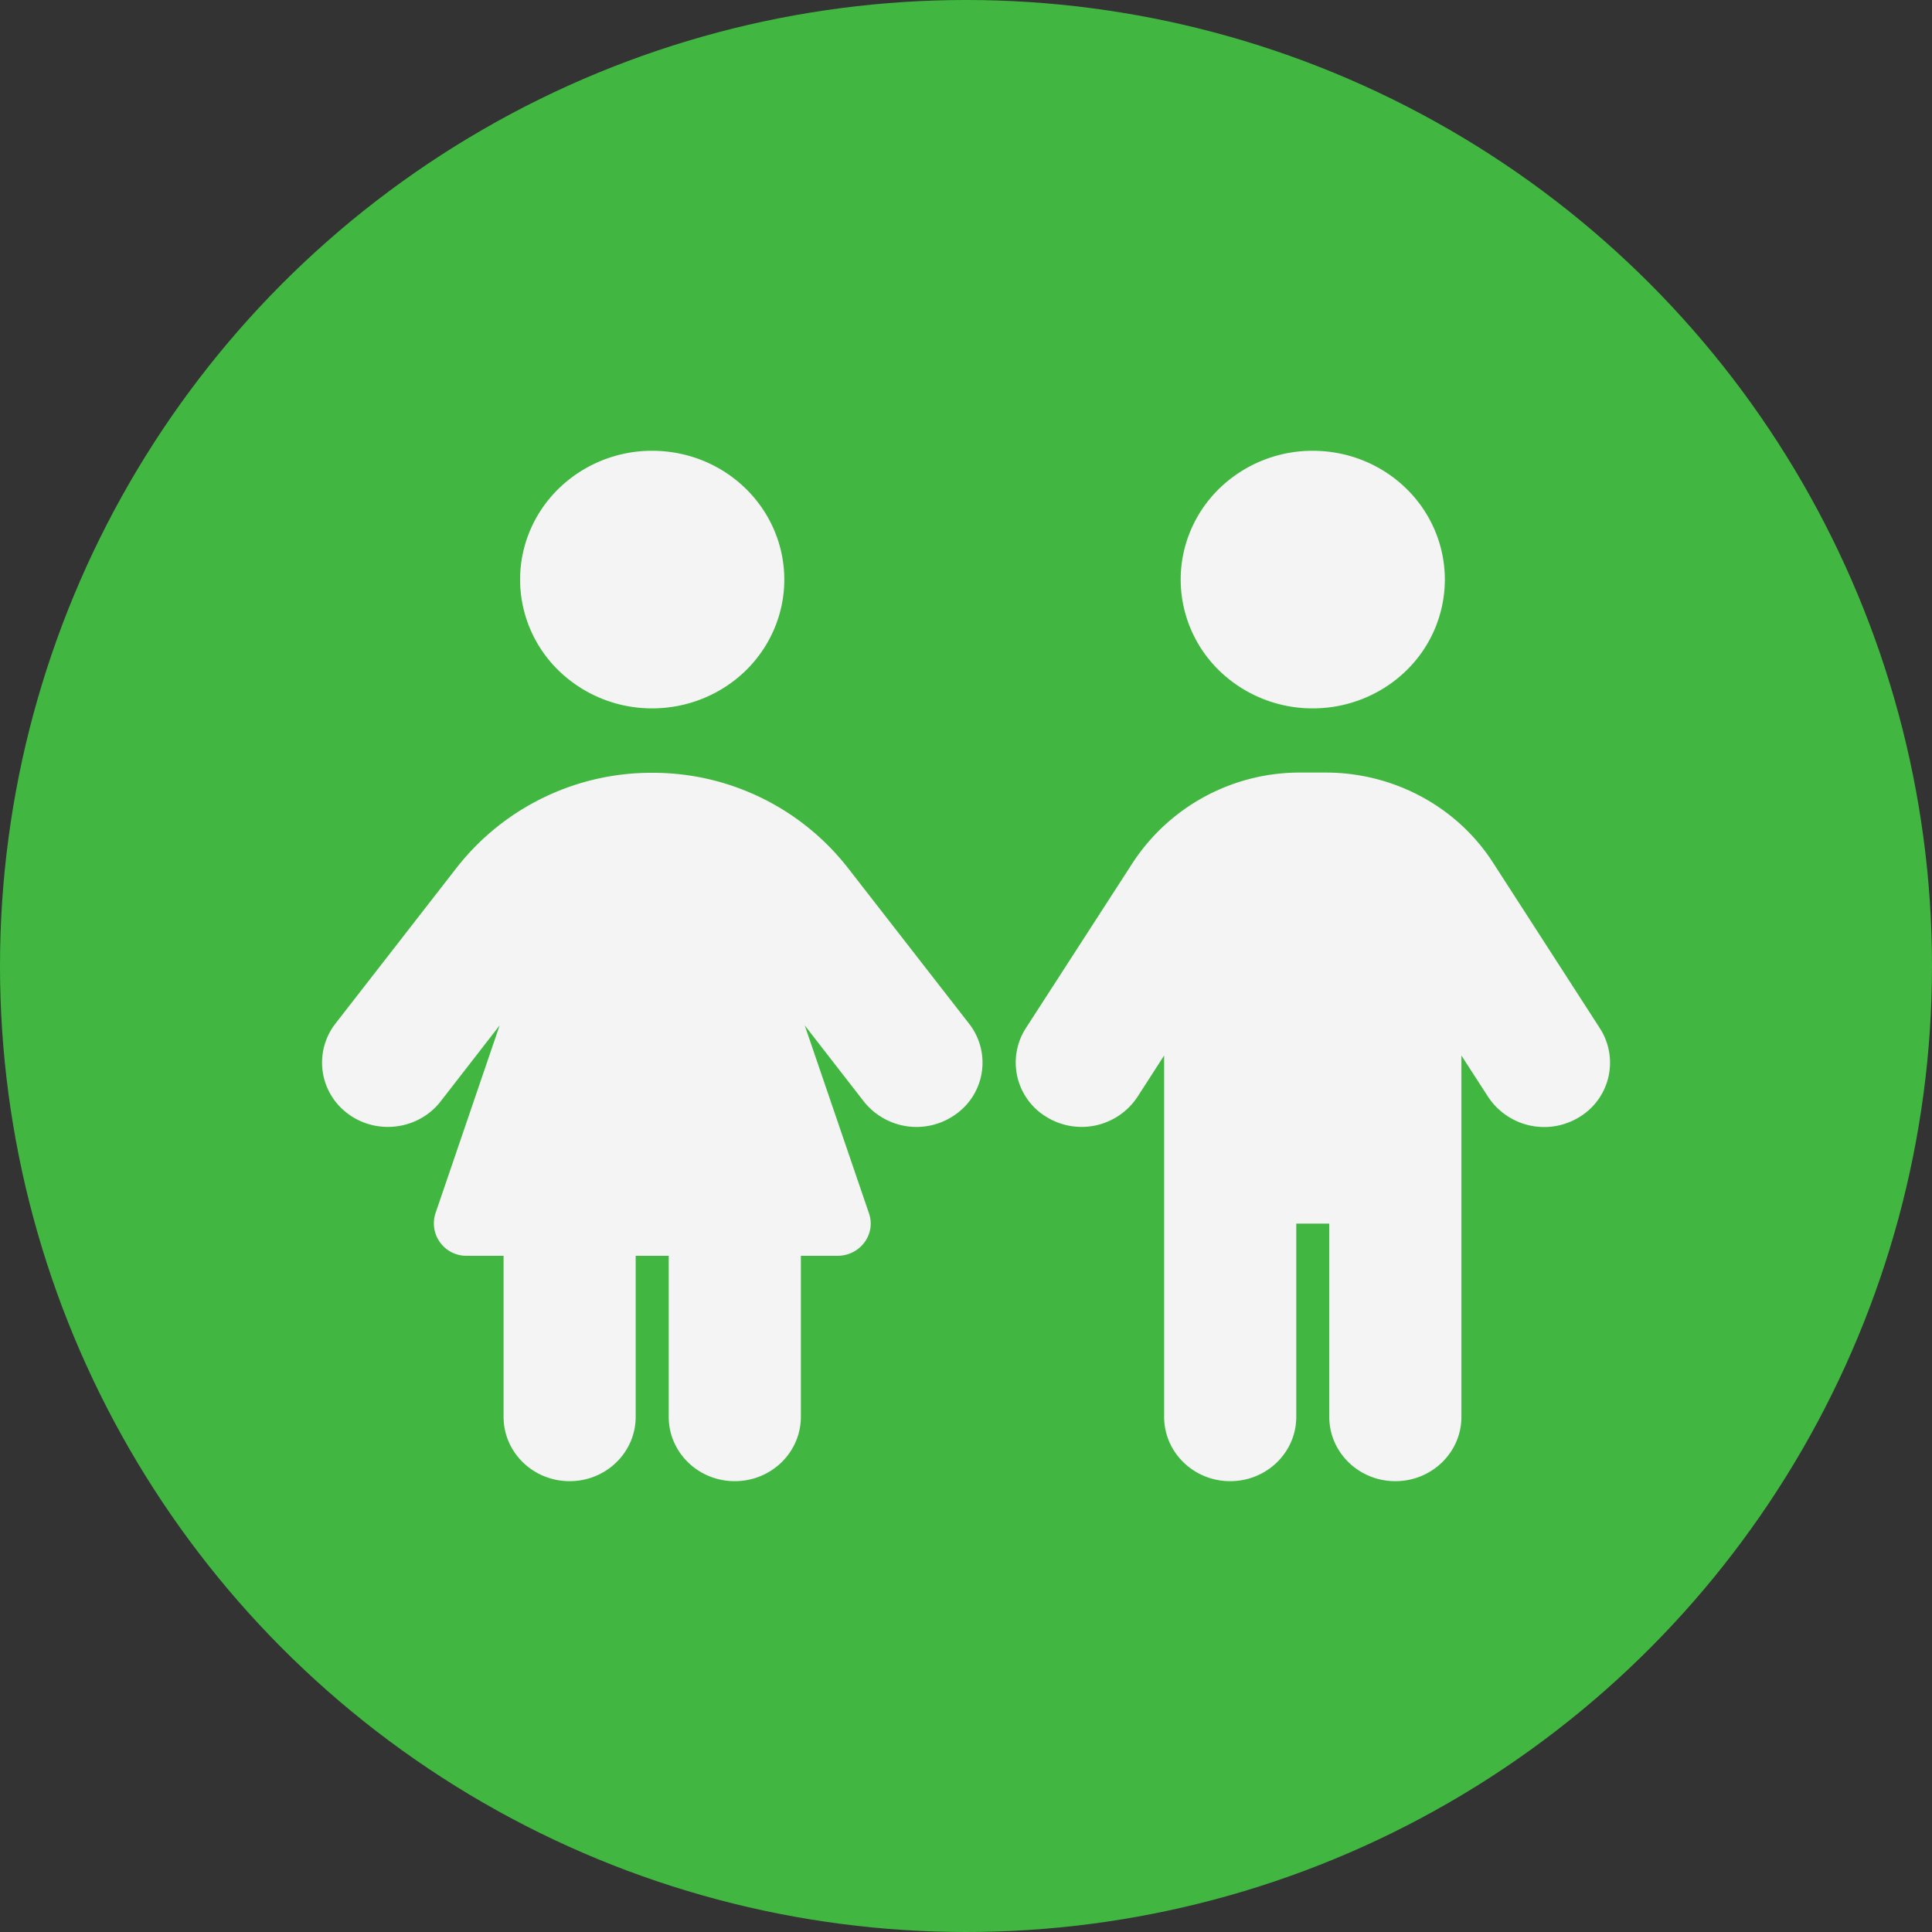
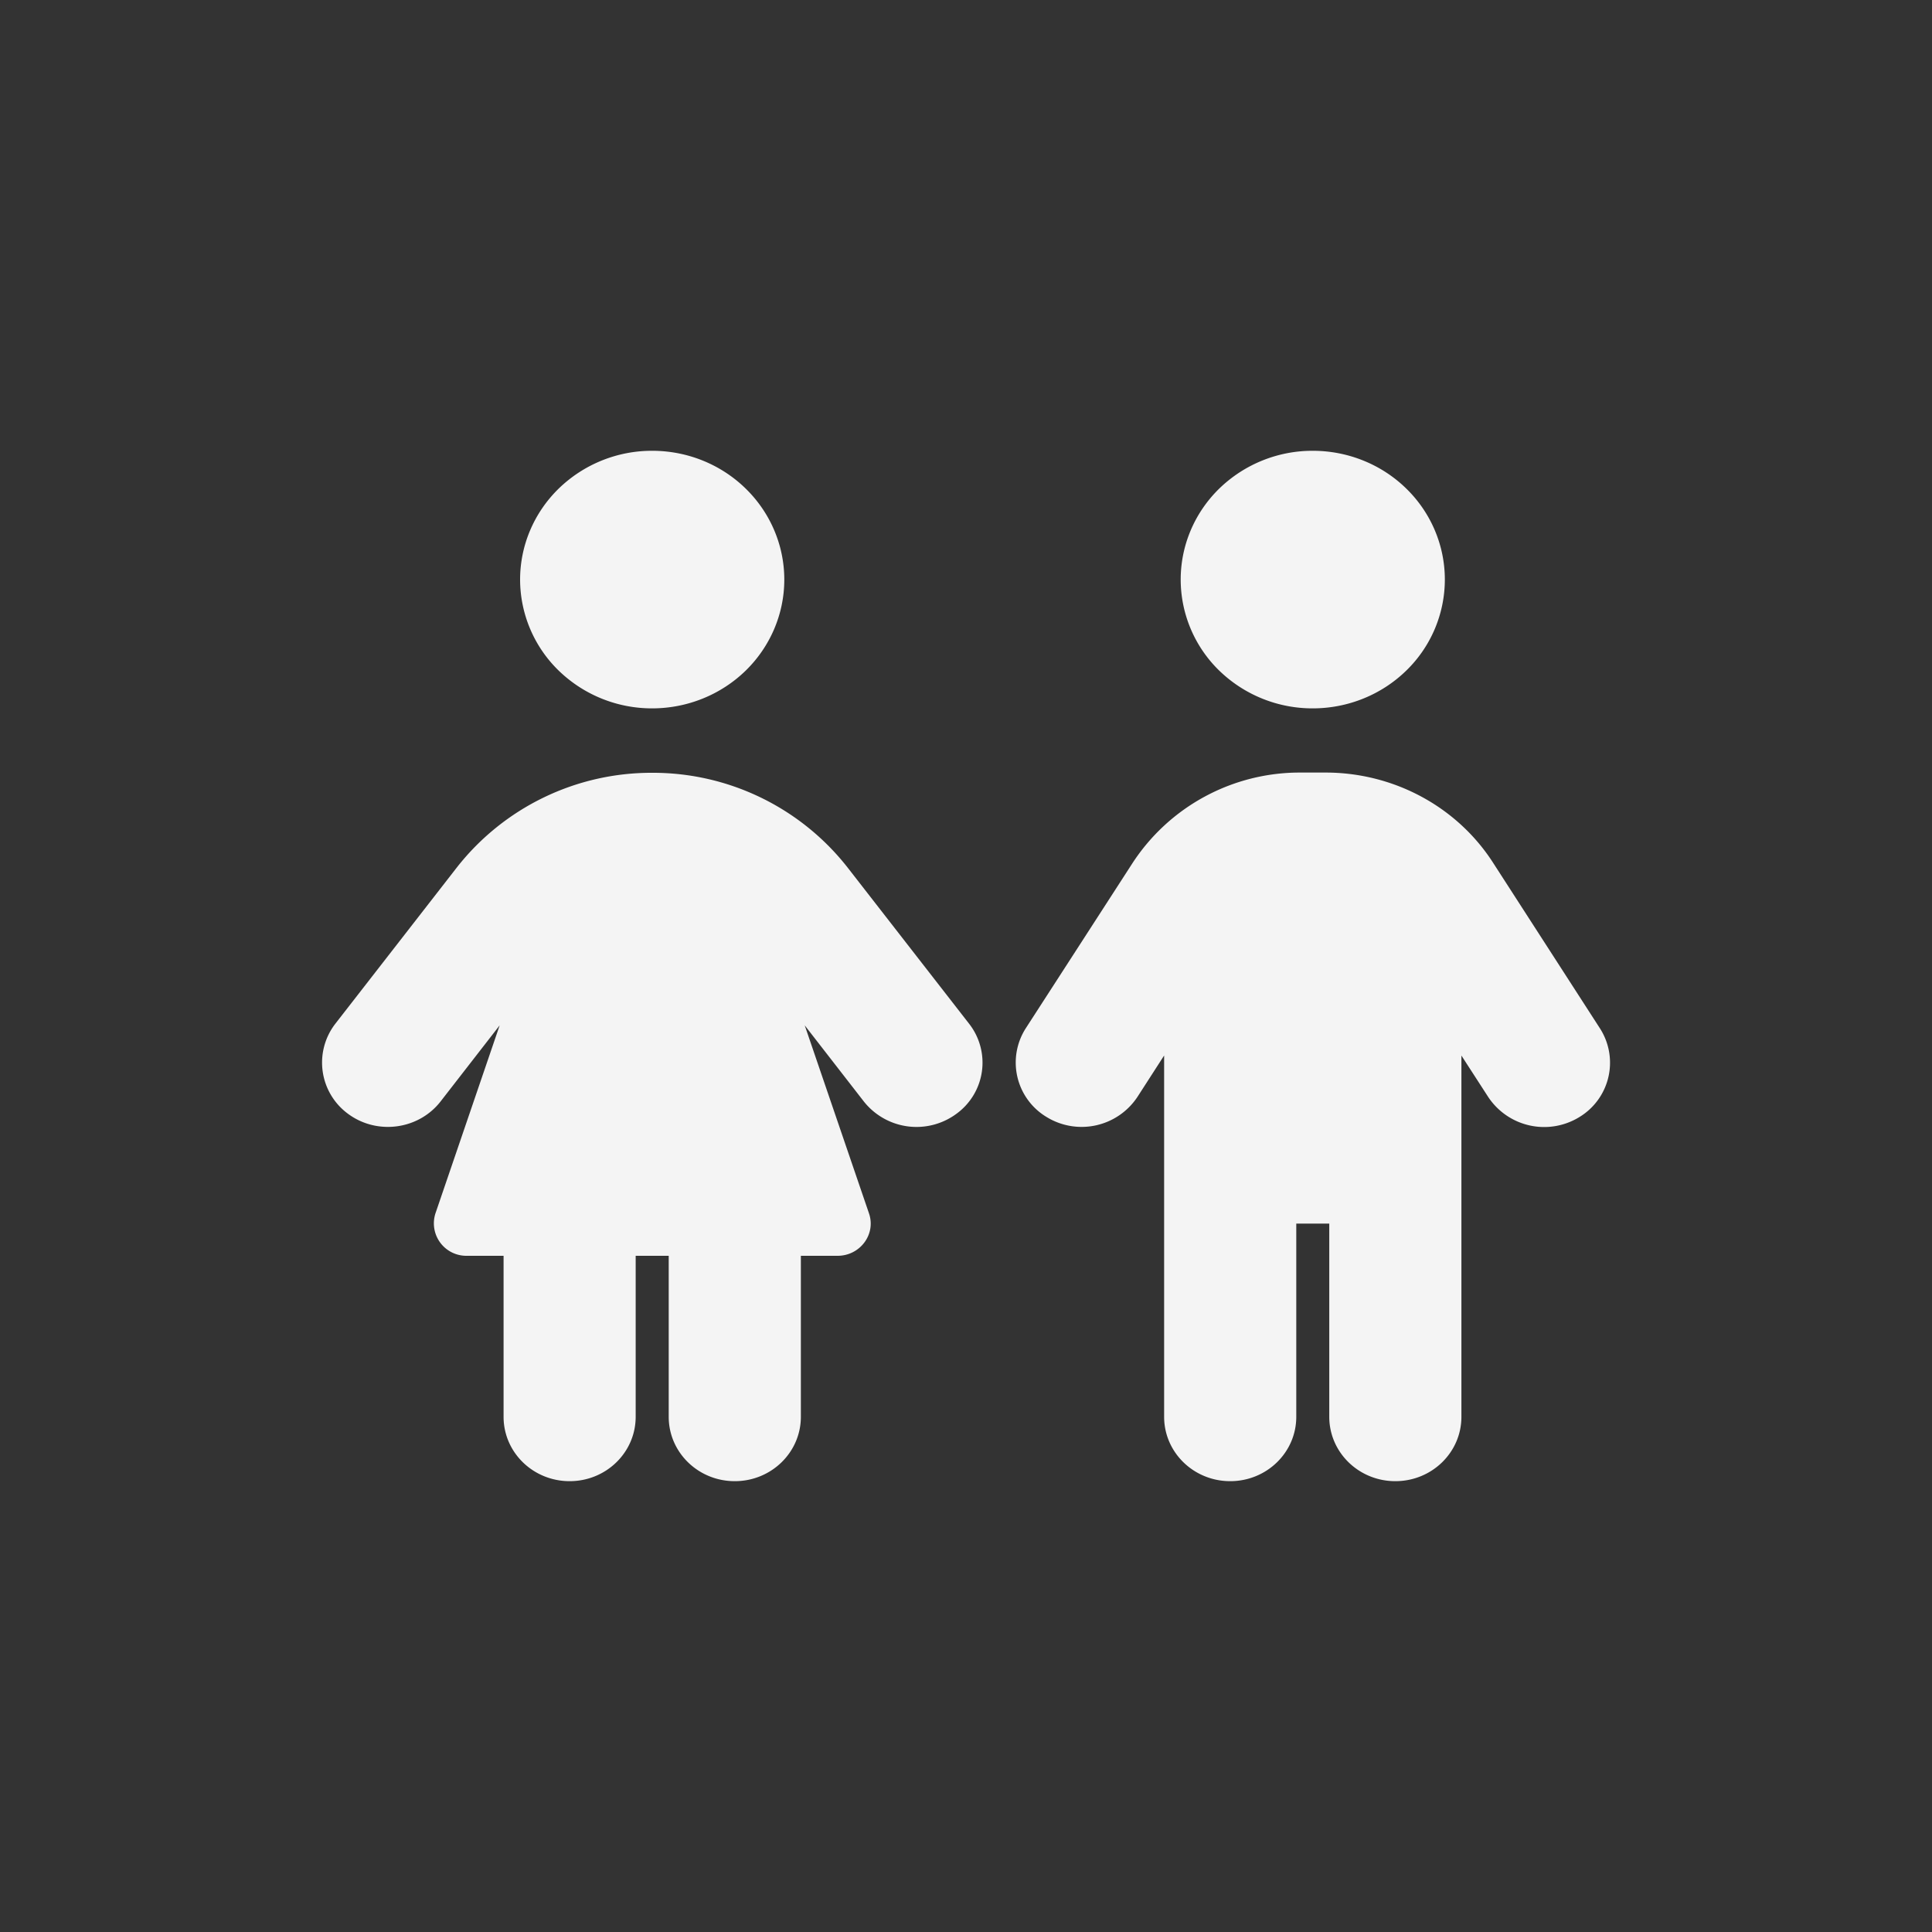
<svg xmlns="http://www.w3.org/2000/svg" width="40" height="40" fill="none">
  <rect width="100%" height="100%" fill="#333333" stroke="none" />
-   <circle cx="20" cy="20" r="20" fill="#41B741" />
  <path d="M13.503 9.333c.726 0 1.421.28 1.934.781.513.5.801 1.178.801 1.886 0 .707-.288 1.385-.8 1.885-.514.5-1.21.781-1.935.781a2.771 2.771 0 01-1.934-.78A2.633 2.633 0 0110.768 12c0-.708.288-1.386.801-1.886a2.771 2.771 0 011.934-.781zm-3.077 20V26h-.76a.672.672 0 01-.65-.88l1.329-3.891-1.223 1.575c-.457.587-1.316.7-1.914.258a1.315 1.315 0 01-.265-1.867l2.517-3.237A5.12 5.12 0 0113.503 16a5.12 5.12 0 014.043 1.958l2.518 3.237a1.308 1.308 0 01-.265 1.867 1.391 1.391 0 01-1.915-.258l-1.223-1.575 1.33 3.891c.15.434-.184.88-.65.88h-.76v3.333c0 .737-.612 1.333-1.368 1.333-.757 0-1.368-.596-1.368-1.333V26h-.684v3.333c0 .737-.611 1.333-1.367 1.333-.757 0-1.368-.596-1.368-1.333zm16.753-20c.726 0 1.422.28 1.935.781.513.5.8 1.178.8 1.886a2.63 2.63 0 01-.8 1.885c-.513.5-1.209.781-1.934.781a2.771 2.771 0 01-1.935-.78 2.633 2.633 0 01-.8-1.886c0-.708.287-1.386.8-1.886a2.771 2.771 0 011.934-.781zm-.341 16v4c0 .737-.611 1.333-1.368 1.333-.756 0-1.368-.596-1.368-1.333v-7.48l-.551.855a1.386 1.386 0 01-1.885.417 1.315 1.315 0 01-.427-1.838l2.21-3.42a4.135 4.135 0 013.47-1.872h.526c1.41 0 2.722.705 3.47 1.871l2.21 3.425a1.315 1.315 0 01-.428 1.838 1.39 1.39 0 01-1.885-.417l-.555-.858v7.479c0 .737-.611 1.333-1.368 1.333-.756 0-1.368-.596-1.368-1.333v-4h-.683z" fill="#F4F4F4" />
</svg>